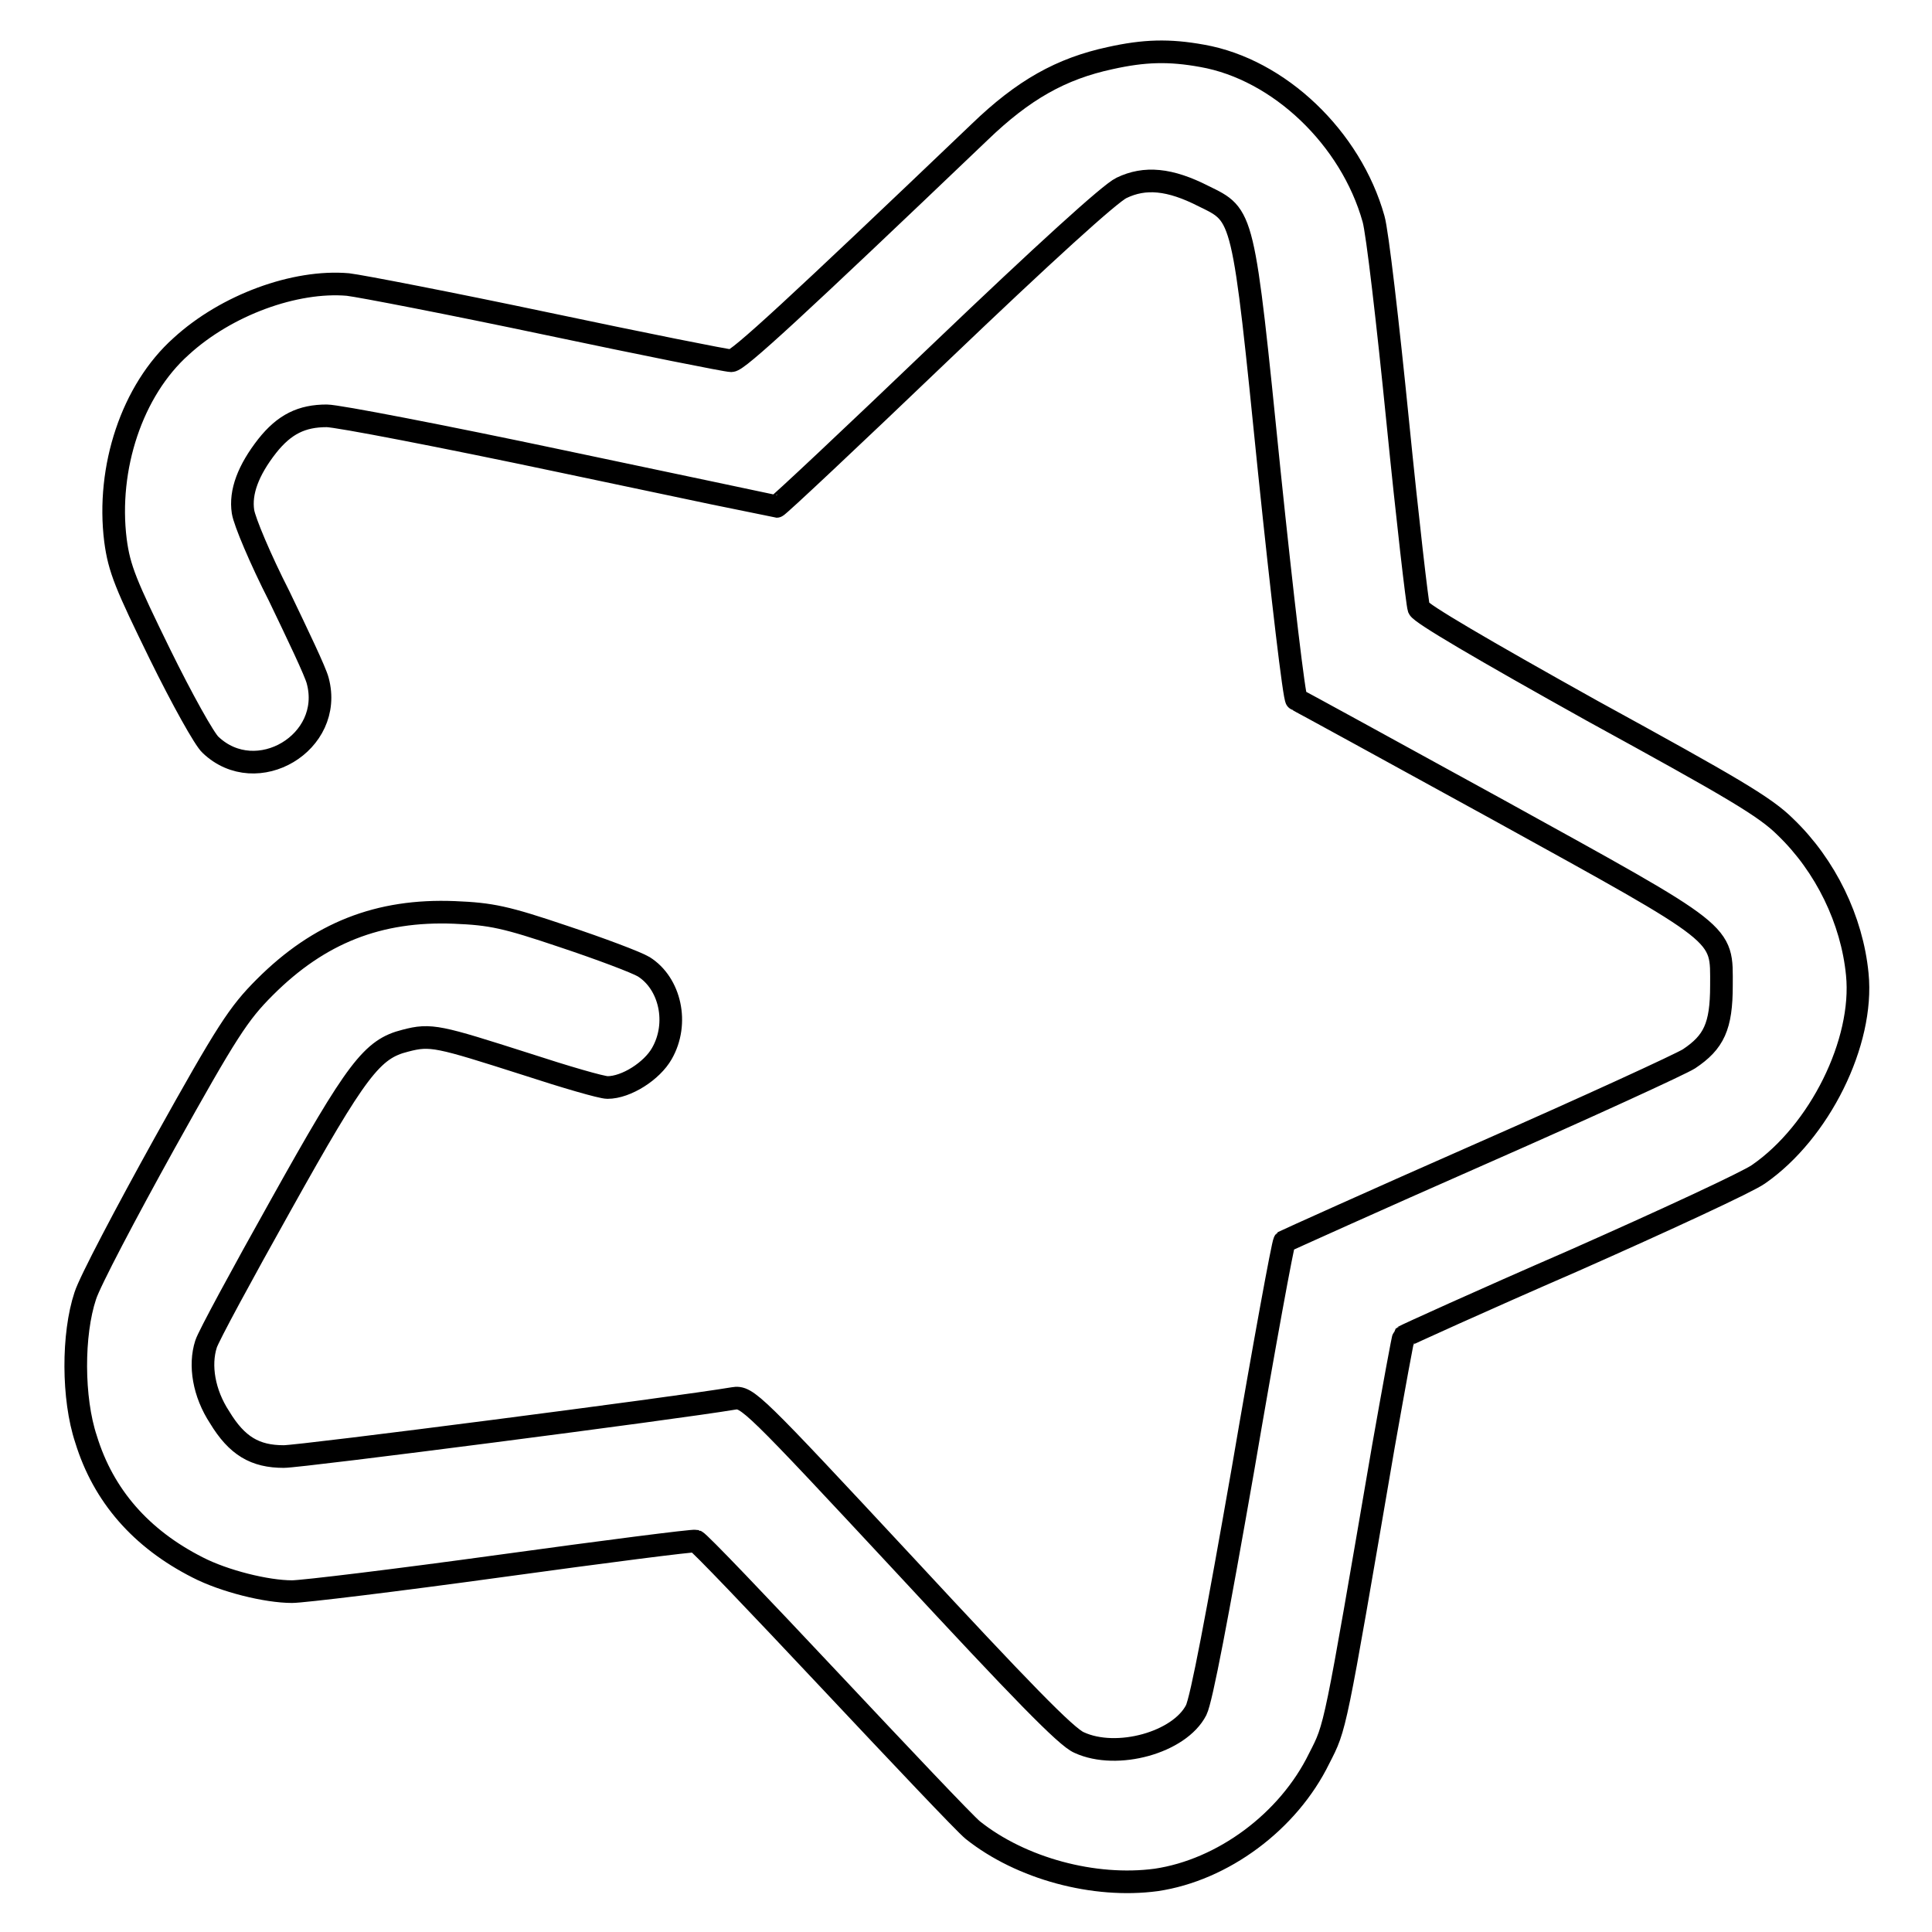
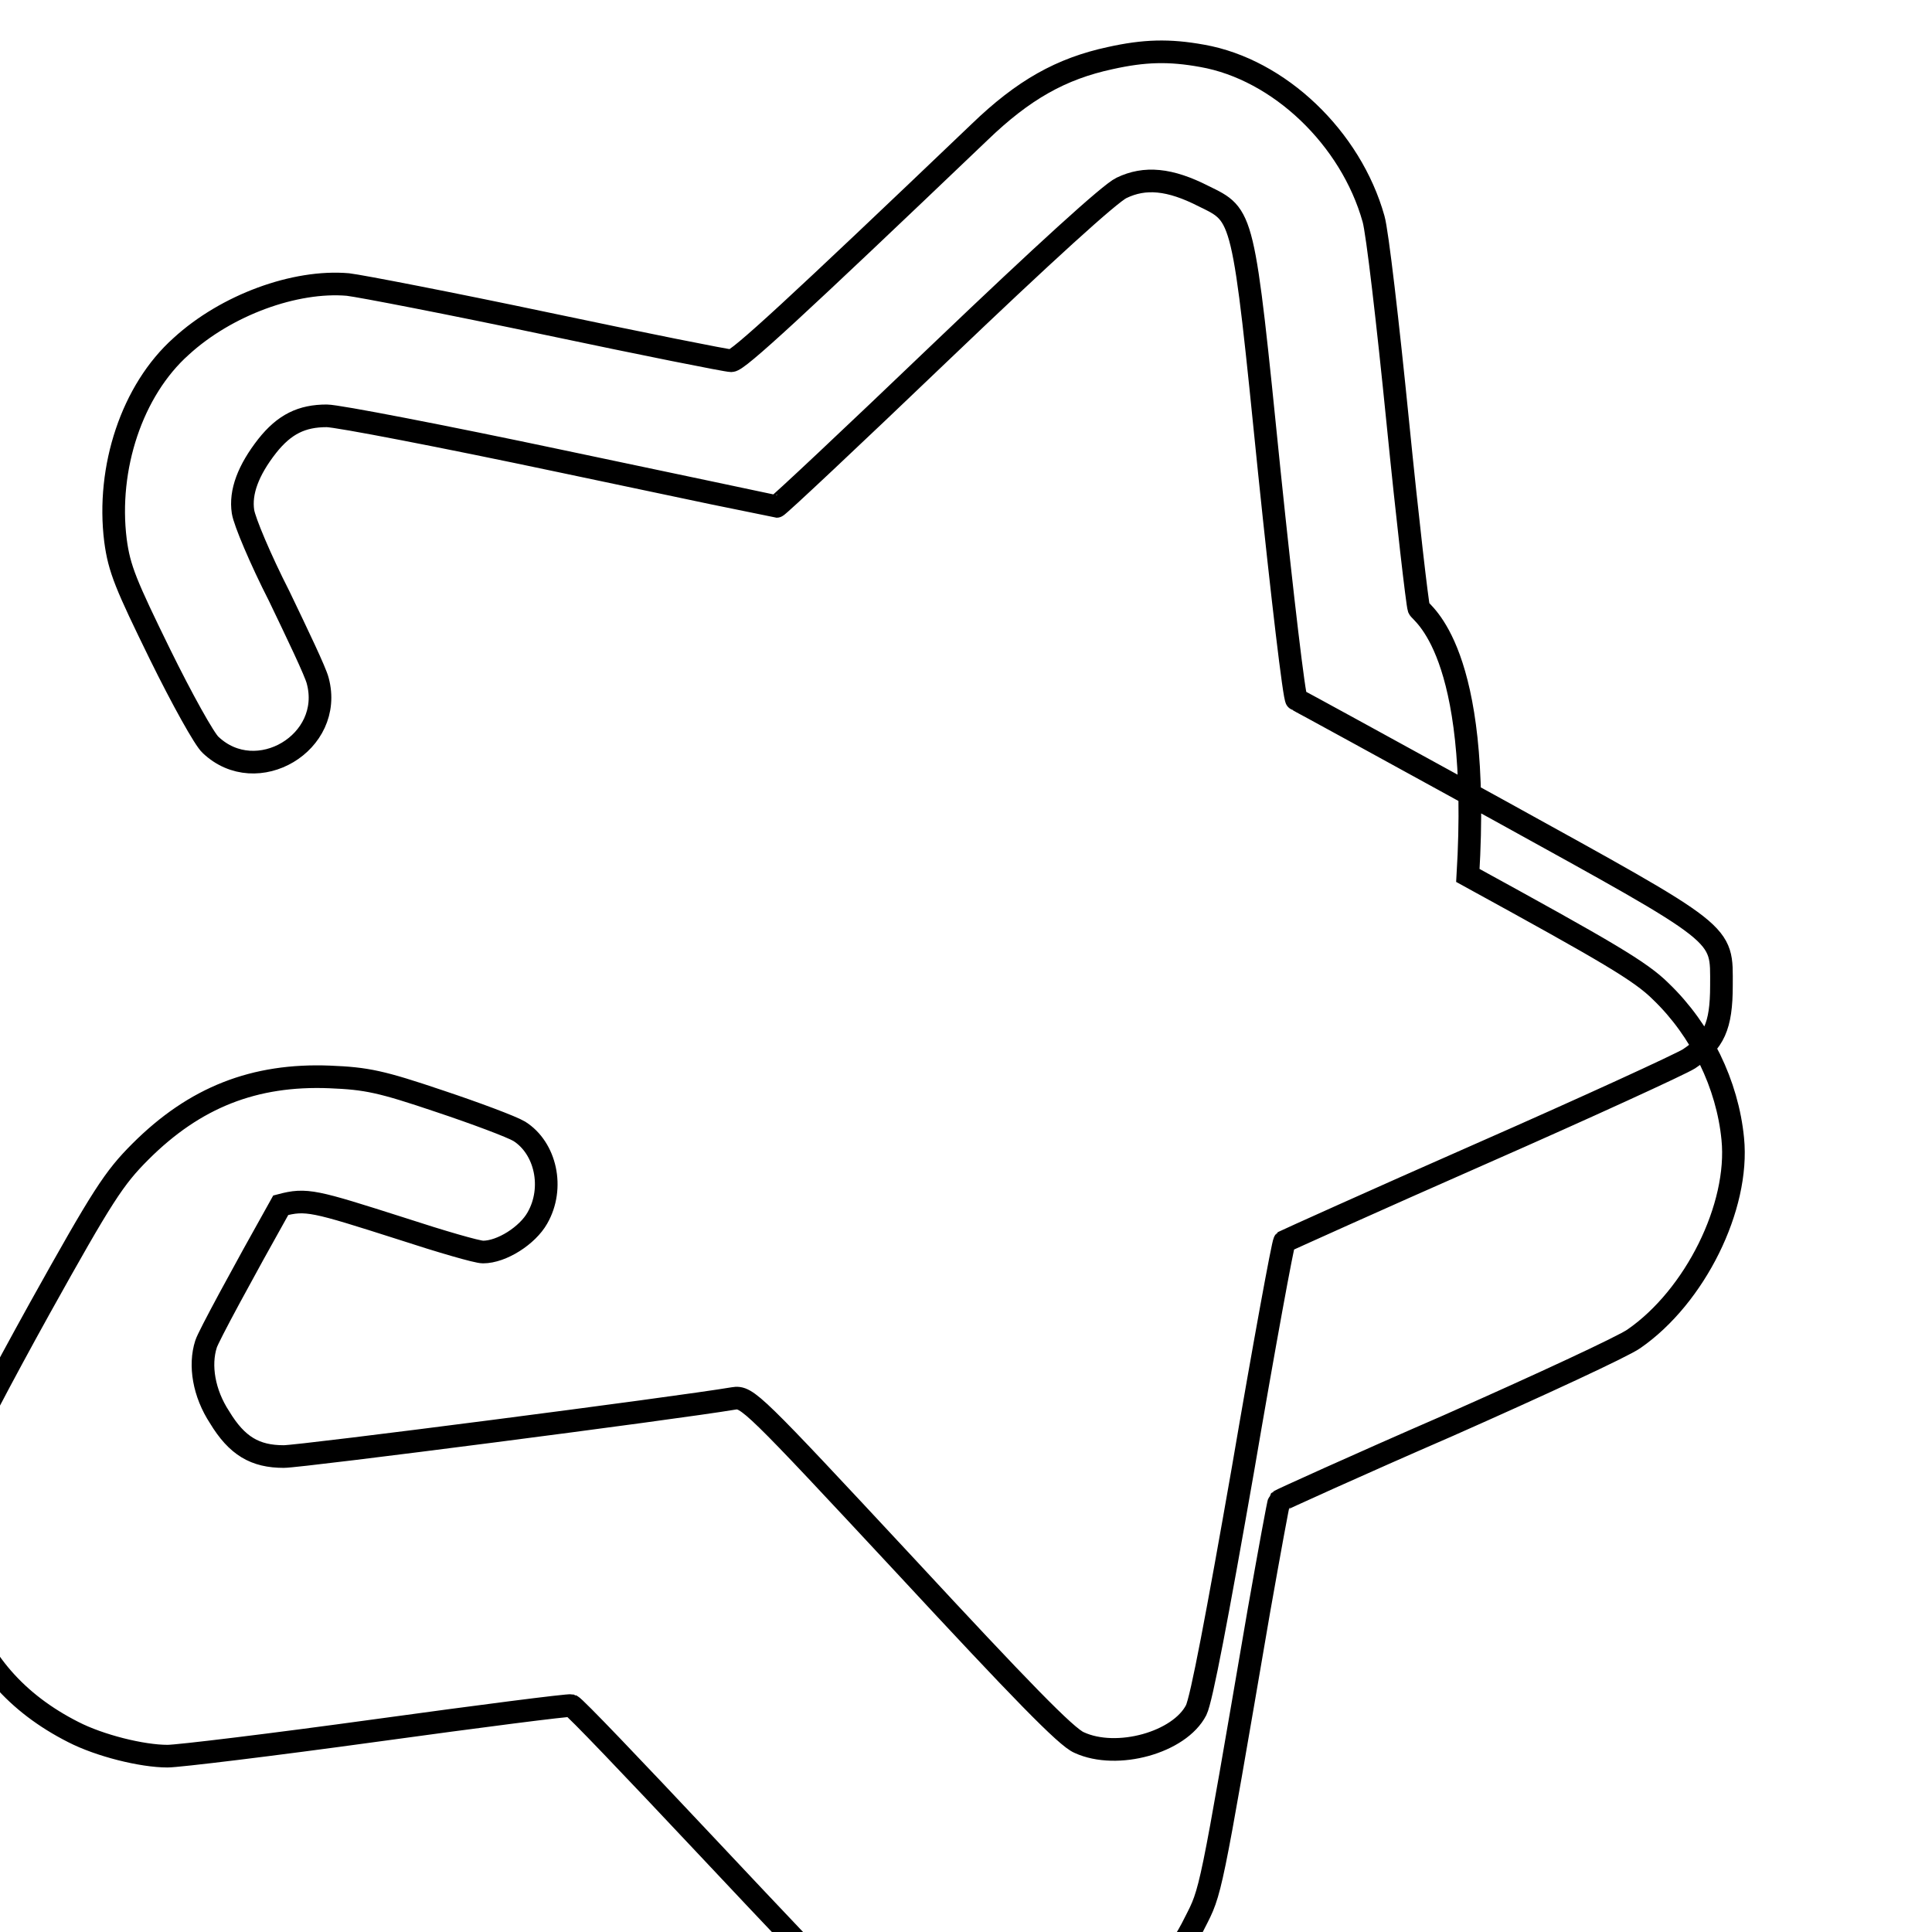
<svg xmlns="http://www.w3.org/2000/svg" version="1.1" x="0px" y="0px" viewBox="0 0 256 256" enable-background="new 0 0 256 256" xml:space="preserve">
  <g>
    <g>
      <g>
-         <path stroke-width="3" fill-opacity="0" stroke="#000000" d="M147.1,7.7c-6.5,1.4-11.5,4.2-17.3,9.8c-24.5,23.4-32,30.3-32.9,30.3c-0.6,0-11.6-2.2-24.4-4.9c-12.8-2.7-24.7-5-26.4-5.2C39.1,37.1,30,40.4,24,45.9c-6.5,5.8-9.9,16.1-8.7,25.7c0.5,3.8,1.4,5.9,5.9,15.1c2.9,5.9,5.9,11.3,6.7,12c6.1,5.8,16.4-0.3,14.2-8.5C41.8,89,39.4,84,37,79c-2.5-4.9-4.6-9.9-4.8-11.2c-0.4-2.6,0.7-5.5,3.2-8.7c2.3-2.9,4.6-4,7.9-4c1.4,0,15.4,2.7,31,6c15.6,3.3,28.5,6,28.6,6c0.2,0,10-9.2,21.8-20.5c13.6-13,22.4-21,23.9-21.7c3.1-1.5,6.4-1.2,10.9,1.1c5.3,2.6,5.2,2,8.7,36.6c1.7,16.4,3.3,30,3.6,30.1c0.3,0.1,12.3,6.7,26.7,14.6c30.6,16.9,29.6,16.1,29.6,23.3c0,5.4-1,7.5-4.3,9.7c-1.1,0.7-13.5,6.4-27.6,12.6c-14.1,6.2-25.8,11.5-26,11.6c-0.2,0.2-2.7,13.8-5.5,30.2c-3.4,19.4-5.5,30.5-6.2,31.9c-2.2,4.3-10.5,6.6-15.5,4.3c-1.7-0.7-7.8-7-23.1-23.5c-20.2-21.7-20.9-22.4-22.7-22.1c-7.7,1.3-57.3,7.7-59.6,7.7c-3.8,0-6.2-1.4-8.5-5.2c-2.1-3.2-2.7-6.9-1.8-9.7c0.3-1,4.8-9.3,9.9-18.4c10.1-18.1,12.1-20.7,16.5-21.8c3.4-0.9,4.4-0.6,16,3.1c5.2,1.7,10,3.1,10.8,3.1c2.5,0,5.9-2.2,7.2-4.5c2.3-4,1.1-9.3-2.4-11.5c-1-0.6-5.8-2.4-10.6-4c-7.7-2.6-9.6-3-14.5-3.2c-10-0.4-17.9,2.7-25.1,9.9c-3.5,3.5-5,5.8-13.3,20.7c-5.1,9.2-9.9,18.3-10.5,20.2c-1.7,5.1-1.7,13.6,0.1,19c2.3,7.5,7.3,13.2,14.8,17c3.5,1.8,9.1,3.2,12.5,3.2c1.4,0,13.8-1.5,27.6-3.4c13.8-1.9,25.5-3.4,25.9-3.3c0.4,0.1,8.3,8.4,17.7,18.4s17.9,19,19,19.9c6.4,5.1,16.1,7.7,24.3,6.6c8.8-1.3,17.5-7.7,21.6-16.1c2.2-4.3,2-3.4,8.5-41.3c1.4-7.9,2.6-14.5,2.7-14.6c0.1-0.1,10.2-4.7,22.4-10c12.2-5.4,23.2-10.5,24.6-11.5c8.1-5.6,14-17.5,13.1-26.5c-0.7-7.2-4.2-14.4-9.5-19.5c-2.7-2.7-7-5.2-25.6-15.4C196.3,86,188.3,81.3,188,80.6c-0.2-0.6-1.5-11.8-2.8-24.8c-1.3-13-2.7-25.1-3.2-26.8C179,18.3,169.5,9.2,159.3,7.4C154.9,6.6,151.6,6.7,147.1,7.7z" />
+         <path stroke-width="3" fill-opacity="0" stroke="#000000" d="M147.1,7.7c-6.5,1.4-11.5,4.2-17.3,9.8c-24.5,23.4-32,30.3-32.9,30.3c-0.6,0-11.6-2.2-24.4-4.9c-12.8-2.7-24.7-5-26.4-5.2C39.1,37.1,30,40.4,24,45.9c-6.5,5.8-9.9,16.1-8.7,25.7c0.5,3.8,1.4,5.9,5.9,15.1c2.9,5.9,5.9,11.3,6.7,12c6.1,5.8,16.4-0.3,14.2-8.5C41.8,89,39.4,84,37,79c-2.5-4.9-4.6-9.9-4.8-11.2c-0.4-2.6,0.7-5.5,3.2-8.7c2.3-2.9,4.6-4,7.9-4c1.4,0,15.4,2.7,31,6c15.6,3.3,28.5,6,28.6,6c0.2,0,10-9.2,21.8-20.5c13.6-13,22.4-21,23.9-21.7c3.1-1.5,6.4-1.2,10.9,1.1c5.3,2.6,5.2,2,8.7,36.6c1.7,16.4,3.3,30,3.6,30.1c0.3,0.1,12.3,6.7,26.7,14.6c30.6,16.9,29.6,16.1,29.6,23.3c0,5.4-1,7.5-4.3,9.7c-1.1,0.7-13.5,6.4-27.6,12.6c-14.1,6.2-25.8,11.5-26,11.6c-0.2,0.2-2.7,13.8-5.5,30.2c-3.4,19.4-5.5,30.5-6.2,31.9c-2.2,4.3-10.5,6.6-15.5,4.3c-1.7-0.7-7.8-7-23.1-23.5c-20.2-21.7-20.9-22.4-22.7-22.1c-7.7,1.3-57.3,7.7-59.6,7.7c-3.8,0-6.2-1.4-8.5-5.2c-2.1-3.2-2.7-6.9-1.8-9.7c0.3-1,4.8-9.3,9.9-18.4c3.4-0.9,4.4-0.6,16,3.1c5.2,1.7,10,3.1,10.8,3.1c2.5,0,5.9-2.2,7.2-4.5c2.3-4,1.1-9.3-2.4-11.5c-1-0.6-5.8-2.4-10.6-4c-7.7-2.6-9.6-3-14.5-3.2c-10-0.4-17.9,2.7-25.1,9.9c-3.5,3.5-5,5.8-13.3,20.7c-5.1,9.2-9.9,18.3-10.5,20.2c-1.7,5.1-1.7,13.6,0.1,19c2.3,7.5,7.3,13.2,14.8,17c3.5,1.8,9.1,3.2,12.5,3.2c1.4,0,13.8-1.5,27.6-3.4c13.8-1.9,25.5-3.4,25.9-3.3c0.4,0.1,8.3,8.4,17.7,18.4s17.9,19,19,19.9c6.4,5.1,16.1,7.7,24.3,6.6c8.8-1.3,17.5-7.7,21.6-16.1c2.2-4.3,2-3.4,8.5-41.3c1.4-7.9,2.6-14.5,2.7-14.6c0.1-0.1,10.2-4.7,22.4-10c12.2-5.4,23.2-10.5,24.6-11.5c8.1-5.6,14-17.5,13.1-26.5c-0.7-7.2-4.2-14.4-9.5-19.5c-2.7-2.7-7-5.2-25.6-15.4C196.3,86,188.3,81.3,188,80.6c-0.2-0.6-1.5-11.8-2.8-24.8c-1.3-13-2.7-25.1-3.2-26.8C179,18.3,169.5,9.2,159.3,7.4C154.9,6.6,151.6,6.7,147.1,7.7z" />
      </g>
    </g>
  </g>
</svg>